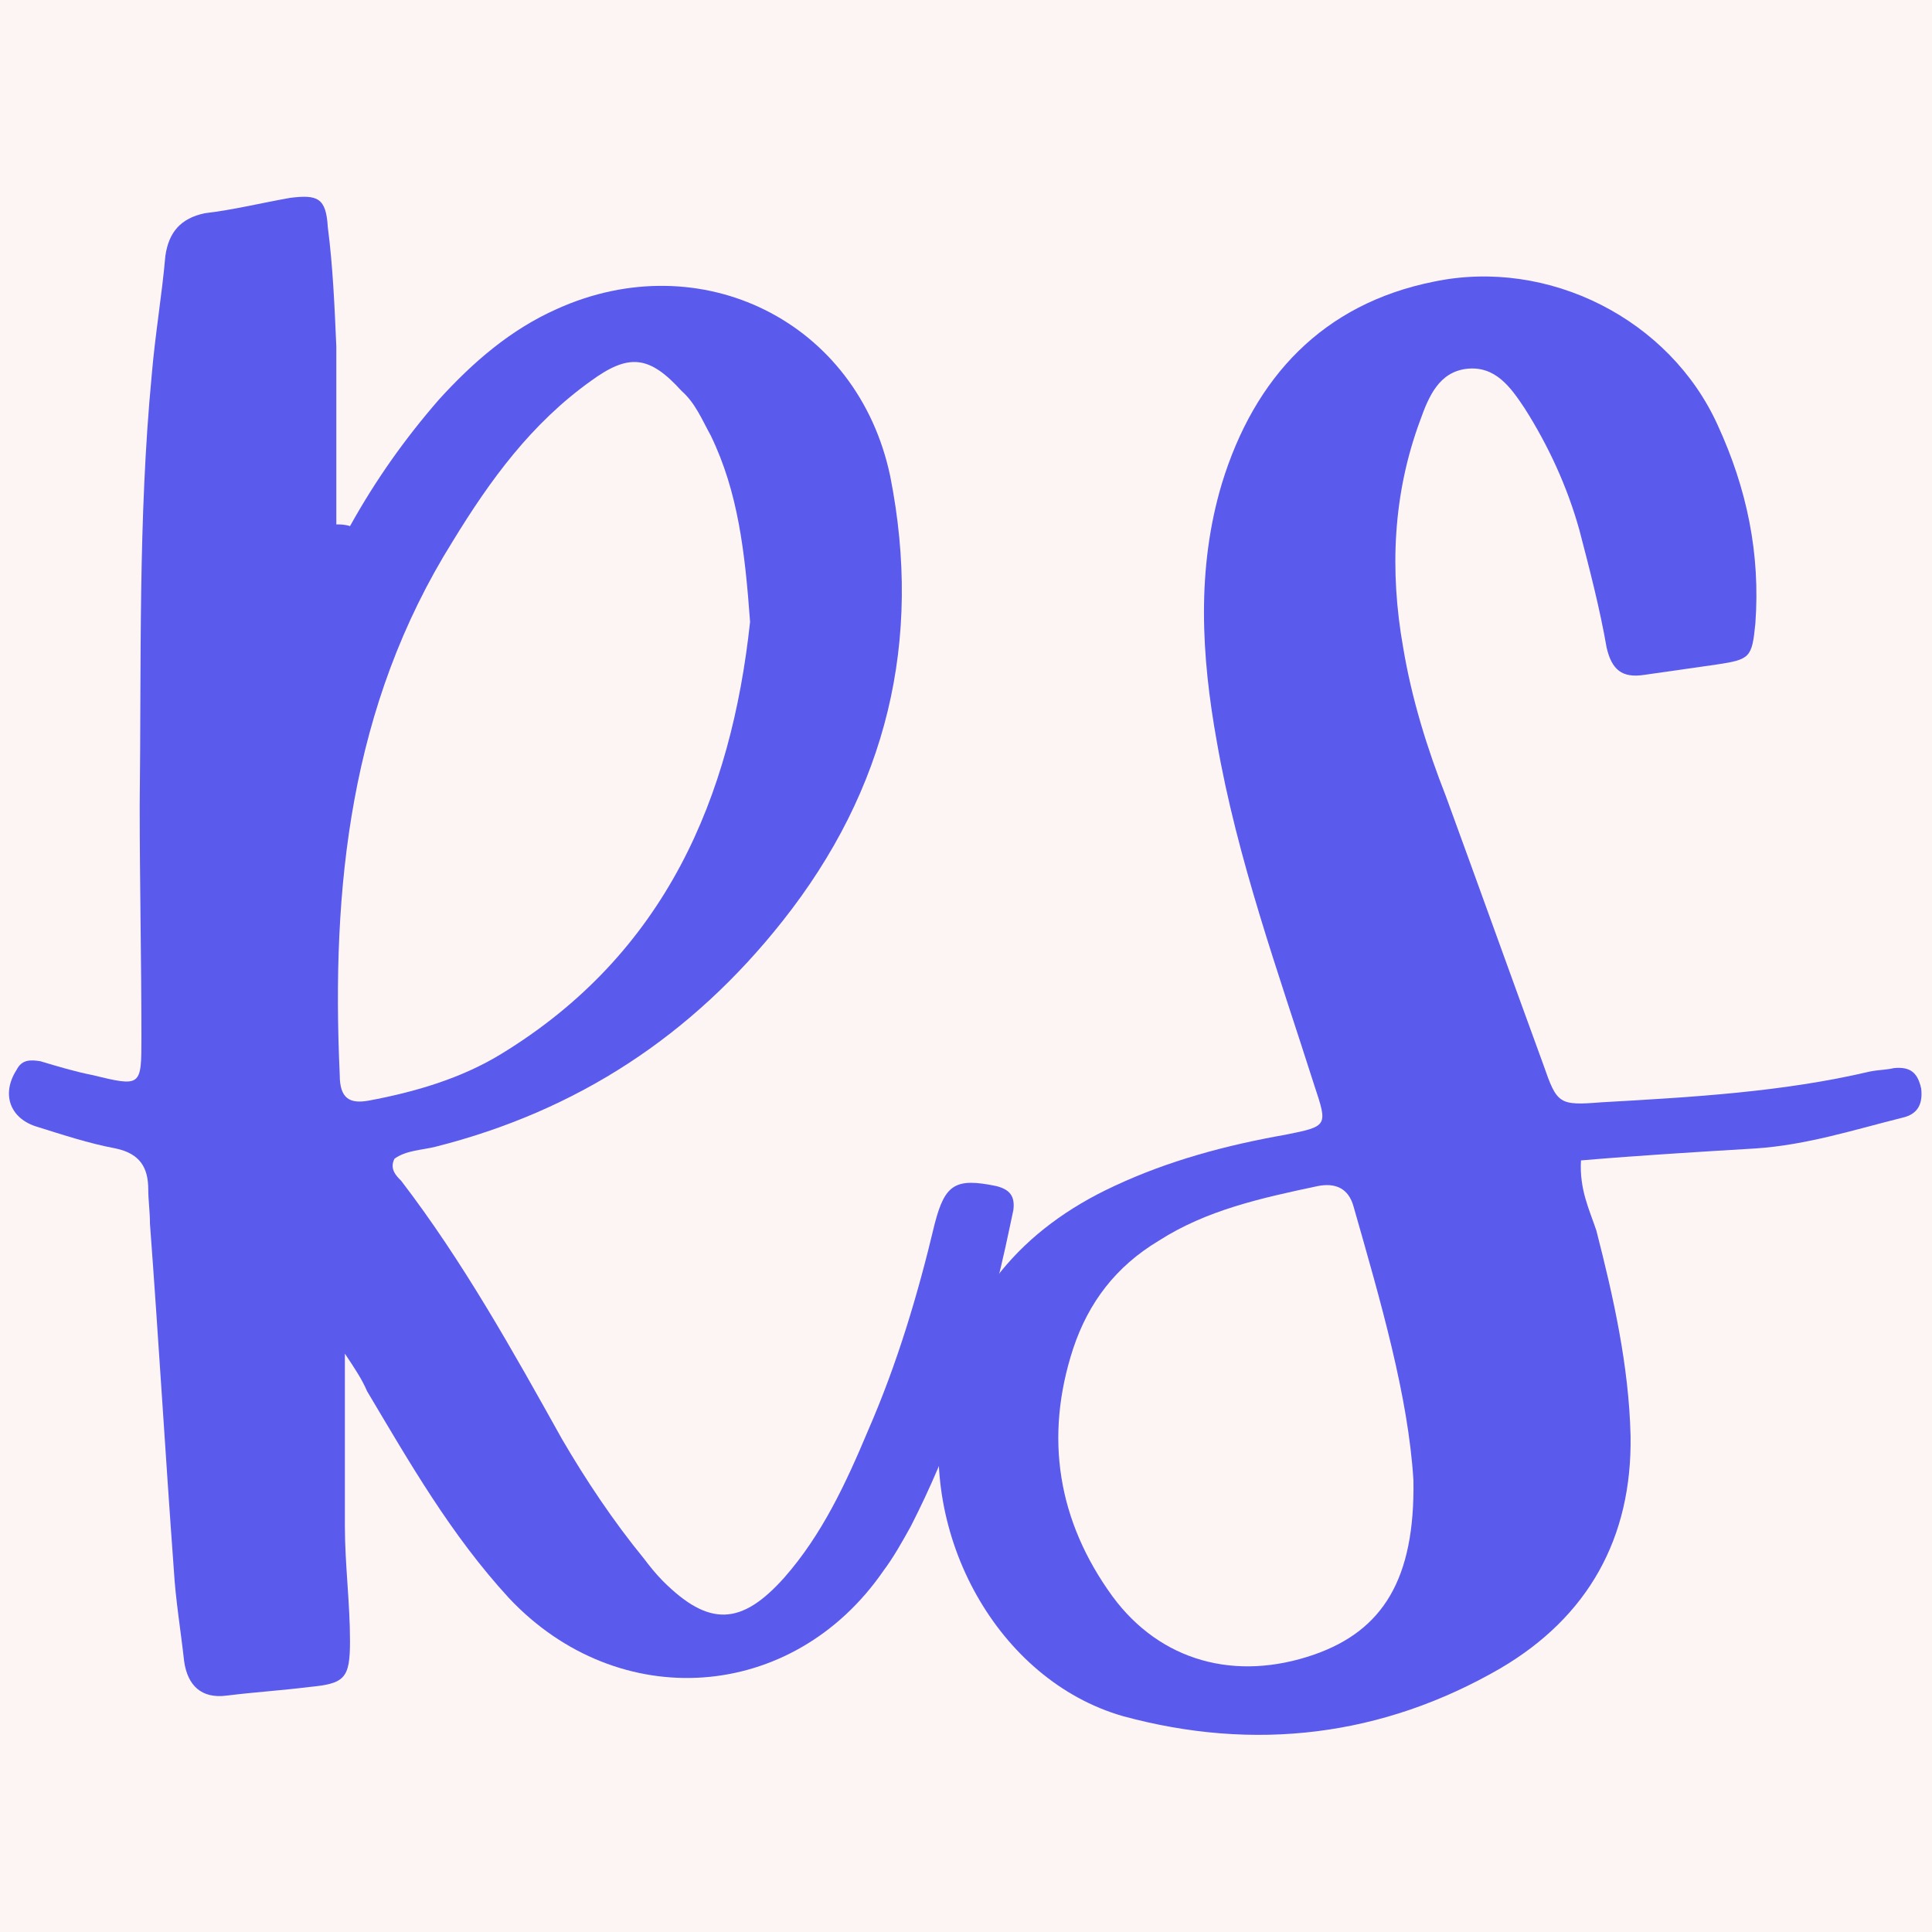
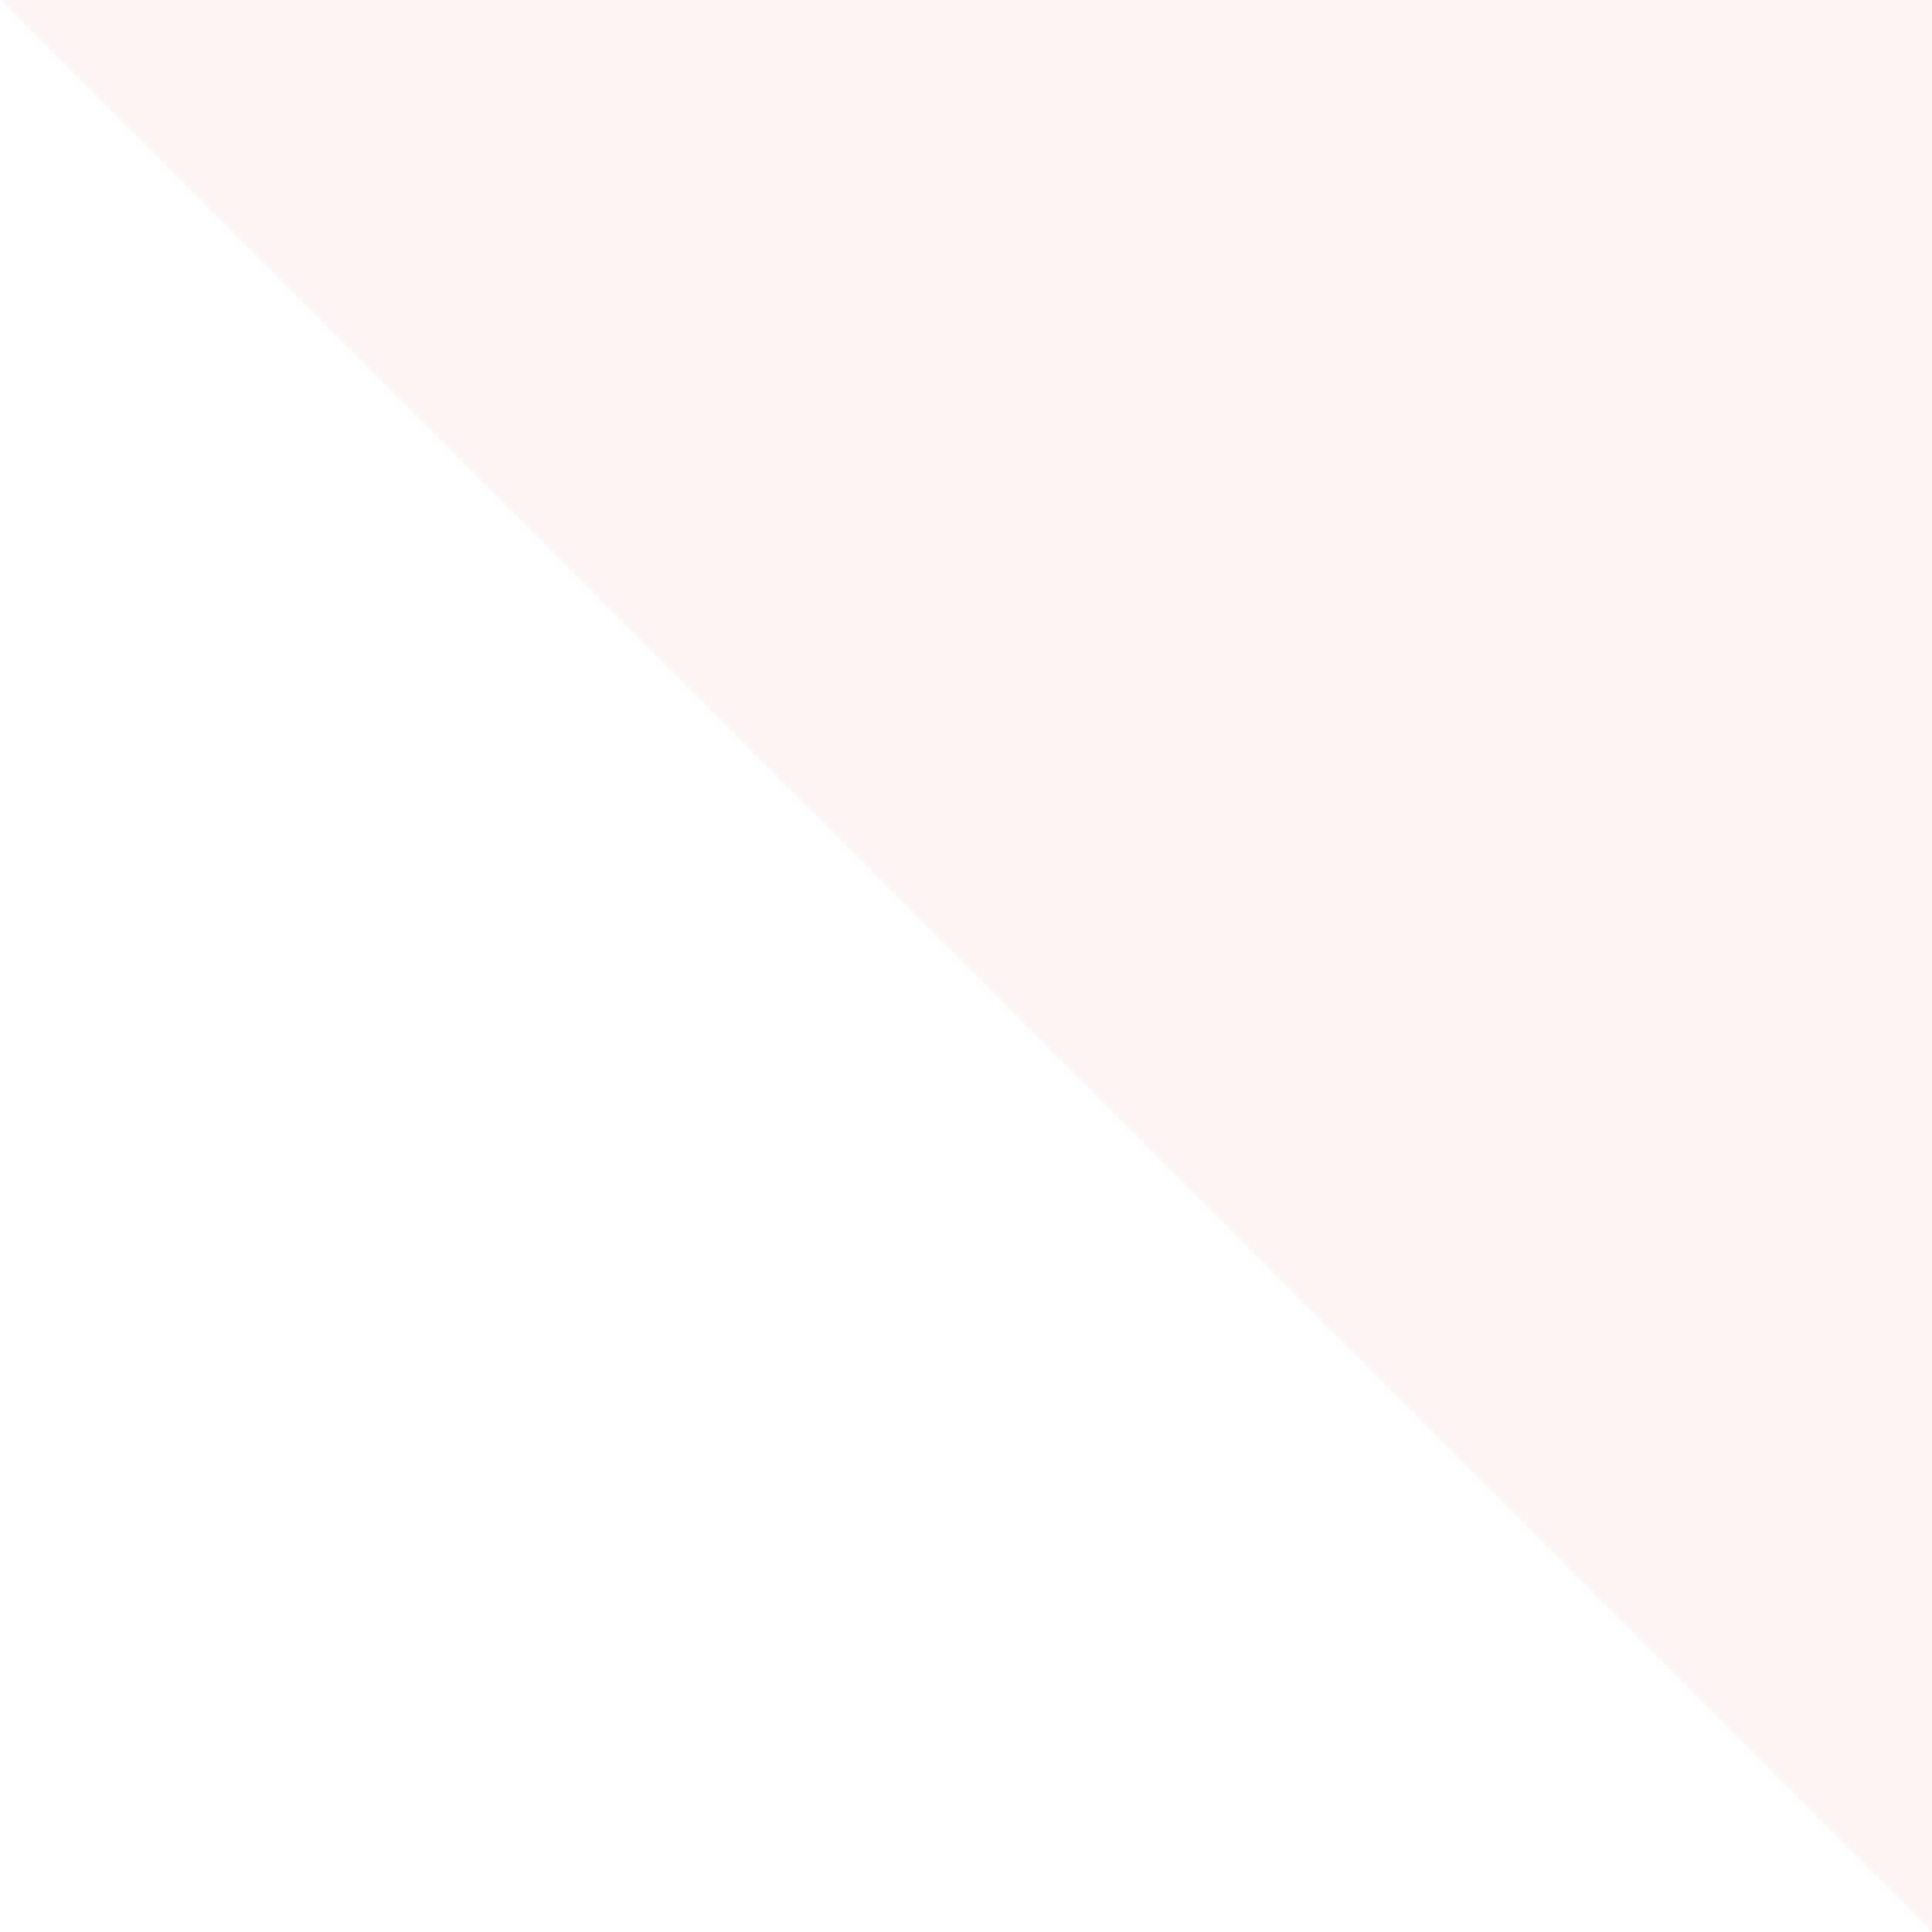
<svg xmlns="http://www.w3.org/2000/svg" width="1080" height="1080" fill="none">
-   <path fill="#FDF4F4" d="M0 0h1080v1080H0z" />
-   <path fill="#5A5AED" d="M188.006 293.151v-99.396c-.953-21.979-1.911-44.916-4.776-66.901-.958-16.25-5.734-18.161-21.026-16.25-16.25 2.87-31.541 6.693-47.791 8.604-13.38 2.865-20.068 10.516-21.98 23.896-1.91 21.979-5.734 43.964-7.645 66.901-7.646 80.281-5.735 160.563-6.693 239.891 0 43.963.958 86.974.958 129.979 0 27.719 0 27.719-27.718 21.026-9.558-1.911-19.115-4.776-28.672-7.646-5.735-.953-10.51-.953-13.38 4.781-8.6 13.381-3.823 26.761 10.515 31.537C35.09 634.354 49.423 639.13 64.715 642c13.38 2.865 18.161 10.51 18.161 22.938 0 5.734.953 12.421.953 19.114 4.782 64.037 8.605 129.026 13.38 194.016.959 16.245 3.824 33.453 5.735 50.656 1.911 13.38 9.557 21.026 23.896 19.115 15.291-1.912 30.583-2.87 45.875-4.782 20.073-1.911 22.937-4.776 22.937-25.802 0-21.031-2.864-43.01-2.864-64.036v-96.531c5.734 8.604 9.557 14.338 12.422 21.026 23.895 40.14 46.833 80.281 79.328 115.645 61.166 64.99 158.651 58.302 209.307-15.291 5.734-7.646 10.51-16.25 15.292-24.849 21.979-43.011 37.276-87.927 47.786-134.761 3.823-14.338 6.693-28.672 9.557-42.052.959-7.646-1.911-11.468-9.557-13.38-22.937-4.781-28.672-.958-34.406 21.026-9.557 40.141-21.026 78.37-37.276 115.646-12.422 29.625-25.802 58.297-46.828 82.193-23.896 26.76-42.052 27.718-67.86 1.911-3.823-3.823-7.645-8.604-10.51-12.427-17.208-21.026-32.5-43.964-45.88-66.901-27.714-49.698-55.433-99.396-89.839-144.318-2.864-2.864-6.687-6.687-3.823-12.422 6.693-4.781 15.292-4.781 22.938-6.692 79.328-20.068 143.364-62.12 194.015-126.157 58.302-73.593 78.37-156.739 60.214-248.494-18.162-86.969-106.089-129.98-186.37-93.662-25.807 11.469-46.833 29.63-65.948 50.656-19.114 21.98-35.359 44.917-49.698 70.724-2.864-.958-5.734-.958-7.646-.958zm91.75 296.281c-21.979 13.381-47.786 21.026-73.588 25.808-10.516 1.911-16.25-.959-16.25-14.339-4.776-105.13 5.734-206.437 63.078-298.193 21.026-34.406 43.964-65.942 77.417-89.838 21.026-15.292 32.495-14.334 50.656 5.734 7.646 6.693 11.469 16.25 16.245 24.849 15.291 31.542 19.114 64.99 21.984 104.177-10.515 97.485-46.833 185.417-139.542 241.802z" />
-   <path fill="#5A5AED" d="M981.256 642c28.674-1.911 55.434-10.516 82.194-17.203 8.6-1.912 11.47-7.646 10.51-16.25-1.91-8.599-5.73-12.422-15.29-11.469-3.82.958-8.6.958-13.38 1.912-48.742 11.468-99.393 14.338-150.049 17.203-23.896 1.911-24.849.958-32.495-21.026-18.161-49.698-36.318-100.355-54.479-150.052-10.511-26.761-19.115-54.474-23.891-83.146-7.646-43.011-5.734-86.021 9.558-127.115 4.776-13.38 10.51-26.76 25.802-28.672 16.25-1.911 24.849 10.511 32.494 21.979 13.381 21.026 23.896 43.964 30.584 67.86 5.734 21.979 11.468 43.963 15.291 65.948 2.87 12.422 8.605 17.203 21.032 15.291l40.14-5.734c19.115-2.87 20.068-3.823 21.979-22.937 2.87-39.188-4.776-75.506-21.026-110.87-26.76-59.255-94.619-93.662-158.651-80.282-62.125 12.428-100.354 53.521-118.515 112.777-14.334 47.786-11.469 96.531-2.865 144.317 11.469 65.948 34.406 129.026 54.479 192.104 7.646 22.938 7.646 22.938-16.25 27.719-32.494 5.735-64.989 14.333-95.573 28.672-51.609 23.891-85.062 63.078-95.573 119.469-14.338 75.5 30.584 156.739 100.349 176.812 73.594 20.068 145.276 11.469 211.219-26.76 48.745-28.677 73.594-72.641 72.641-129.985-.959-39.182-9.557-77.411-19.12-114.687-3.823-11.469-9.557-22.938-8.599-39.188 33.453-2.864 65.948-4.776 97.484-6.687zM734.678 924.901c-43.968 15.292-86.021 3.823-112.781-32.5-30.583-42.052-38.229-88.88-21.979-138.578 8.599-25.807 23.891-45.88 47.786-60.214 26.761-17.203 57.344-23.895 88.886-30.583 9.557-1.911 17.203.953 20.067 11.469 15.292 53.521 30.584 106.088 33.454 152.916.953 55.433-17.204 84.11-55.433 97.49z" />
+   <path fill="#FDF4F4" d="M0 0h1080v1080z" />
</svg>